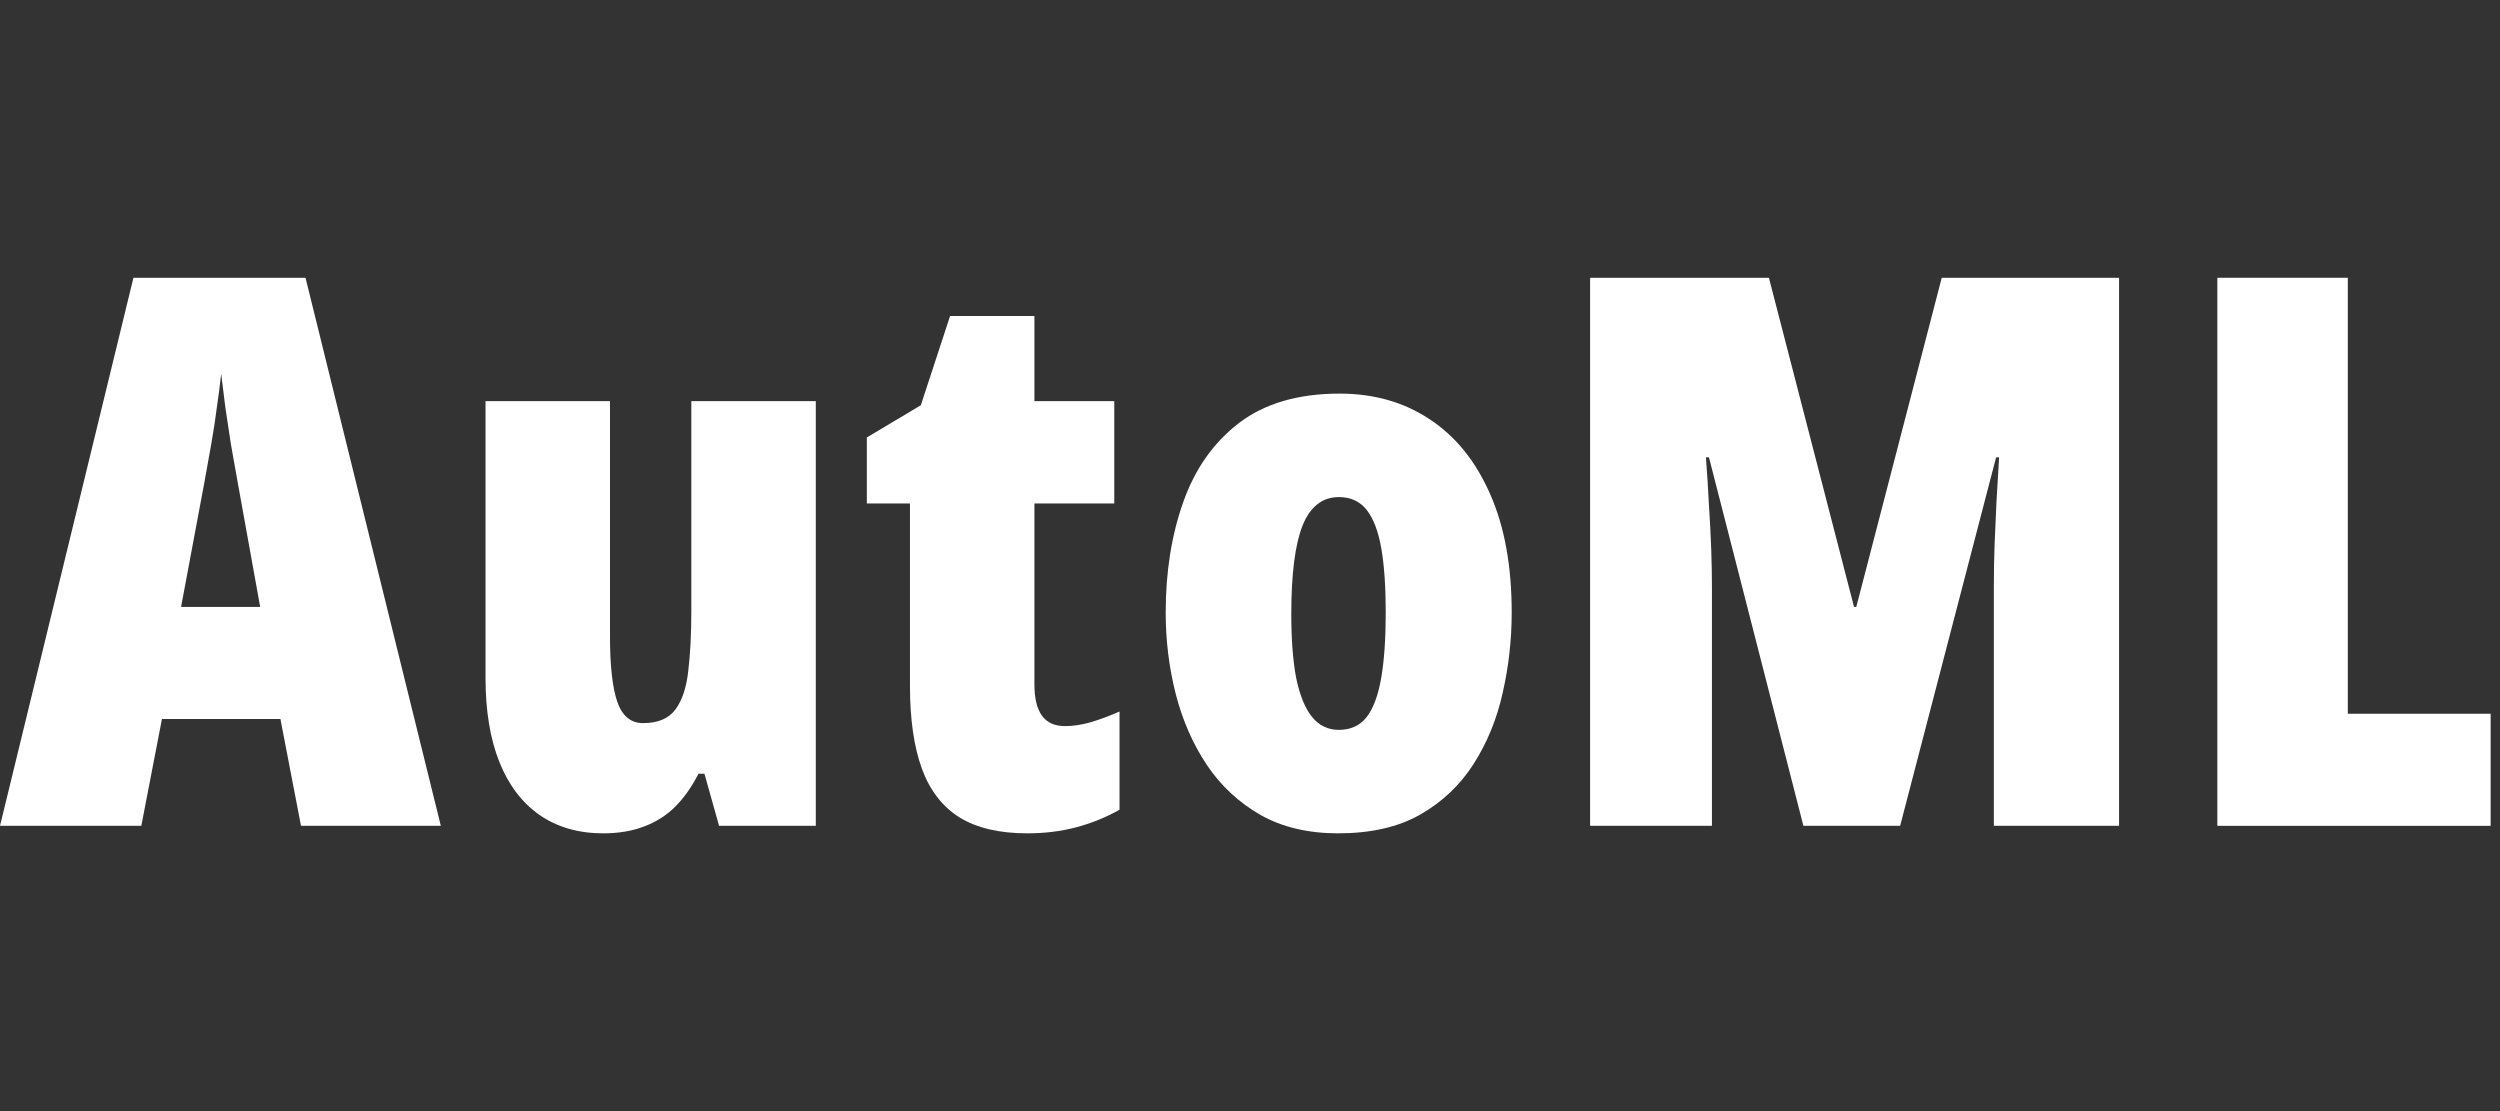
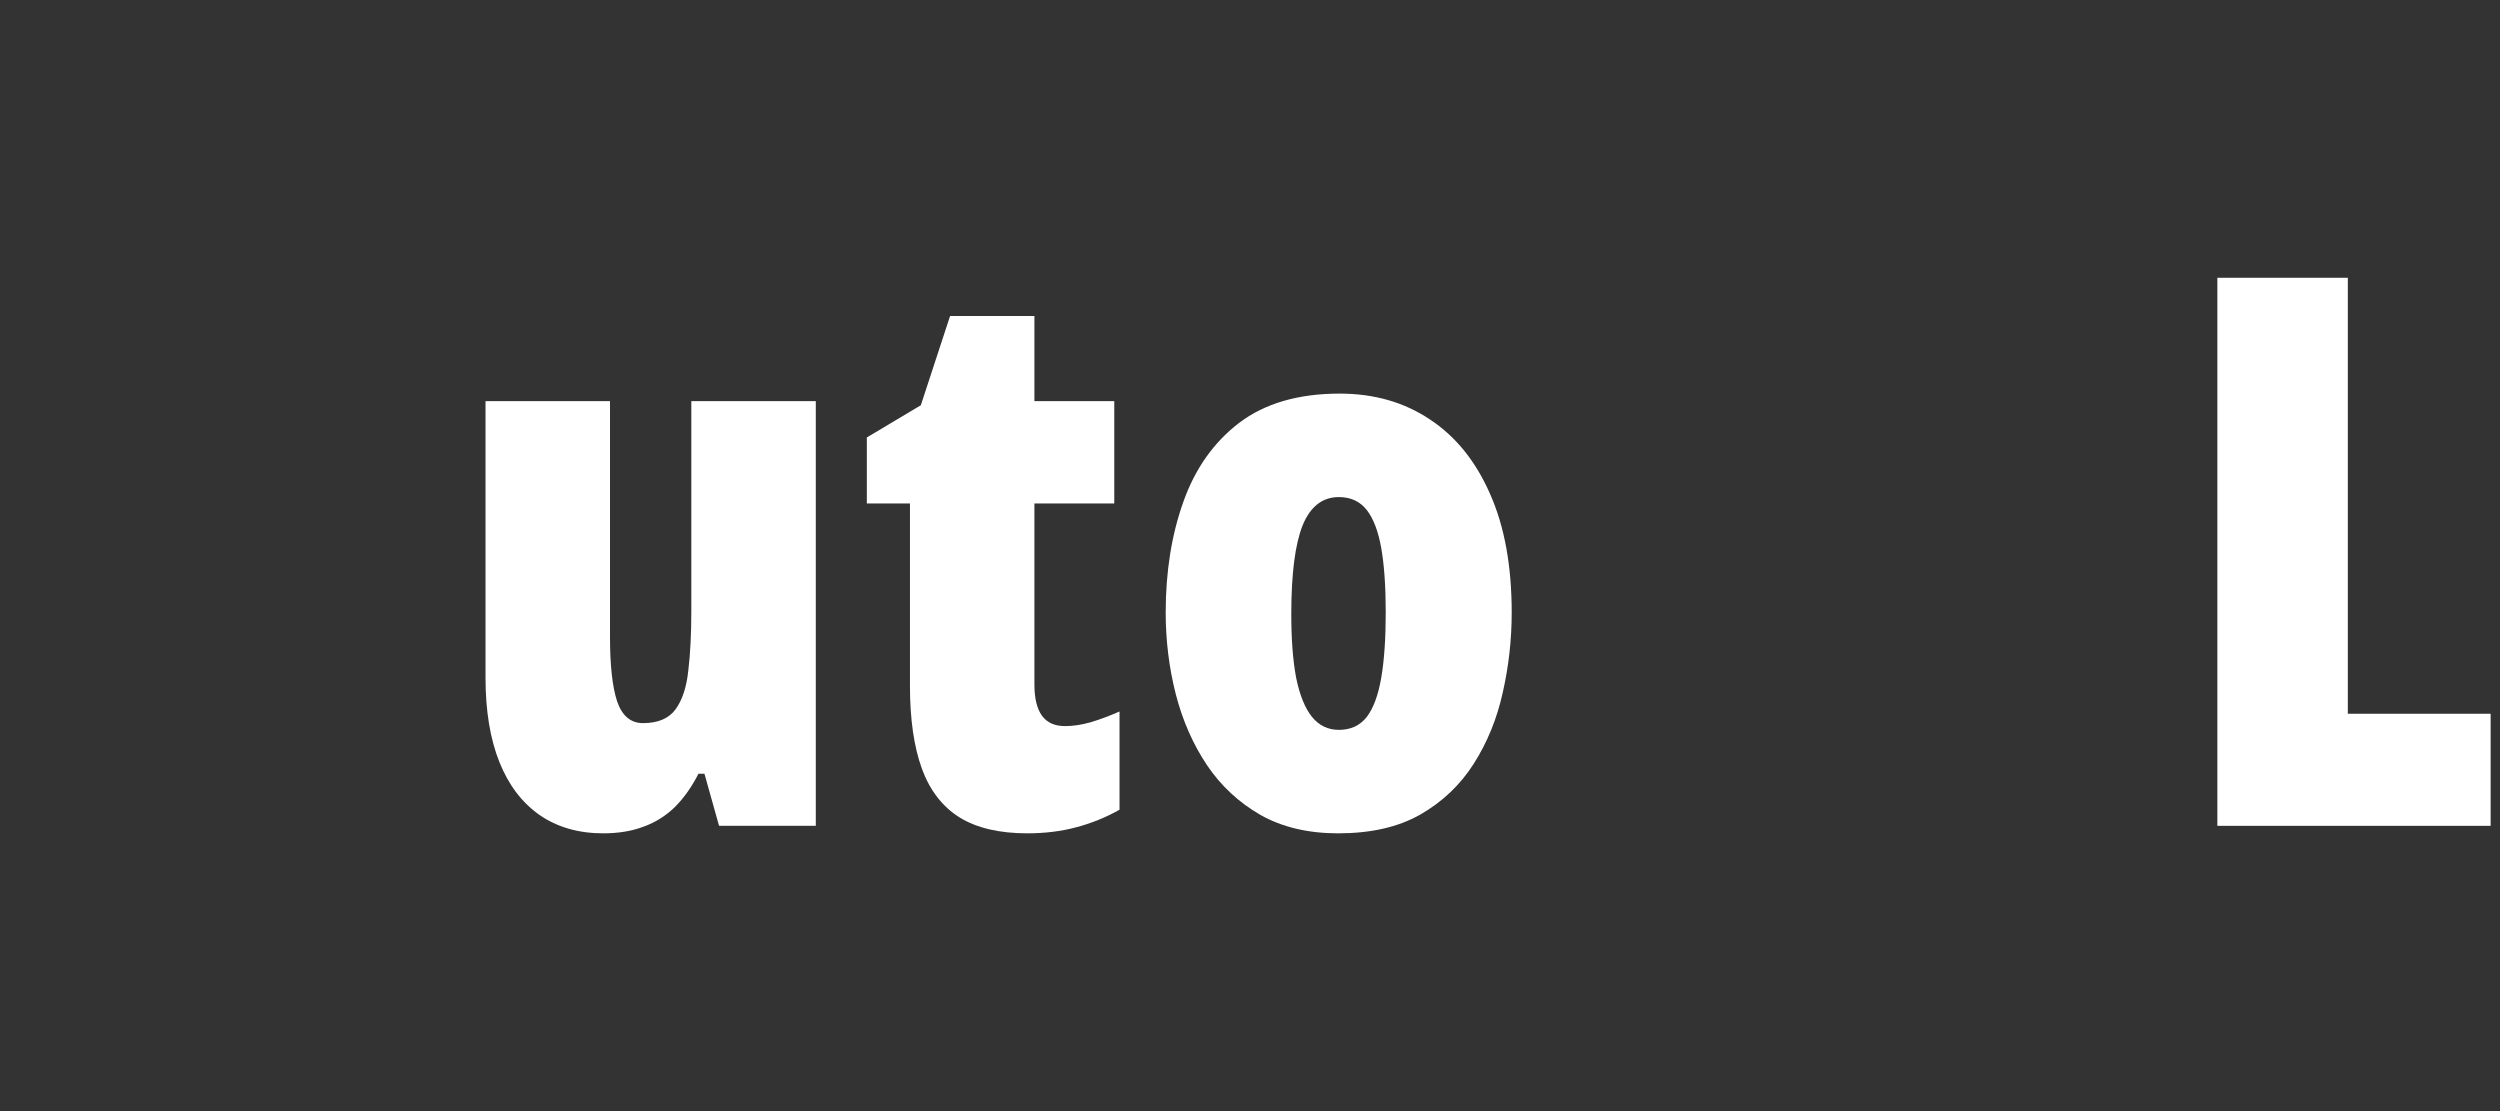
<svg xmlns="http://www.w3.org/2000/svg" width="72" height="32" viewBox="0 0 72 32" fill="none">
  <rect x="0" y="0" width="72" height="32" fill="#333333" stroke="none" />
-   <path d="M8.669 23.784L8.076 20.707H4.664L4.07 23.784H0L3.843 8H8.799L12.696 23.784H8.669ZM7.493 17.479L6.856 13.949C6.784 13.553 6.715 13.168 6.65 12.793C6.593 12.419 6.539 12.063 6.489 11.725C6.445 11.379 6.406 11.059 6.37 10.764C6.341 11.044 6.301 11.354 6.251 11.692C6.208 12.031 6.154 12.387 6.089 12.761C6.024 13.128 5.956 13.51 5.884 13.905L5.215 17.479H7.493Z" fill="white" />
  <path d="M23.495 11.552V23.784H20.709L20.288 22.283H20.116C19.921 22.665 19.695 22.985 19.435 23.244C19.176 23.496 18.878 23.683 18.539 23.806C18.201 23.935 17.812 24 17.373 24C16.661 24 16.049 23.824 15.538 23.471C15.034 23.118 14.649 22.611 14.383 21.949C14.116 21.279 13.983 20.47 13.983 19.52V11.552H17.568V18.343C17.568 19.163 17.636 19.782 17.773 20.2C17.917 20.617 18.165 20.826 18.518 20.826C18.95 20.826 19.263 20.693 19.457 20.427C19.651 20.16 19.774 19.786 19.824 19.304C19.882 18.821 19.91 18.253 19.91 17.598V11.552H23.495Z" fill="white" />
  <path d="M30.676 20.912C30.899 20.912 31.141 20.876 31.4 20.804C31.666 20.725 31.947 20.621 32.242 20.491V23.32C31.846 23.543 31.428 23.712 30.989 23.827C30.558 23.942 30.09 24 29.586 24C28.787 24 28.139 23.849 27.643 23.547C27.146 23.237 26.782 22.769 26.552 22.143C26.322 21.51 26.207 20.714 26.207 19.757V14.499H24.965V12.599L26.52 11.671L27.362 9.101H29.791V11.552H32.091V14.499H29.791V19.714C29.791 20.11 29.863 20.409 30.007 20.61C30.151 20.811 30.374 20.912 30.676 20.912Z" fill="white" />
  <path d="M43.537 17.641C43.537 18.426 43.45 19.196 43.278 19.951C43.112 20.7 42.835 21.38 42.446 21.992C42.058 22.604 41.543 23.093 40.903 23.46C40.269 23.82 39.481 24 38.538 24C37.675 24 36.93 23.824 36.303 23.471C35.677 23.111 35.163 22.633 34.76 22.035C34.356 21.43 34.058 20.75 33.863 19.995C33.669 19.232 33.572 18.447 33.572 17.641C33.572 16.468 33.741 15.406 34.079 14.456C34.418 13.499 34.954 12.739 35.688 12.178C36.429 11.617 37.394 11.336 38.581 11.336C39.575 11.336 40.442 11.584 41.183 12.081C41.925 12.57 42.5 13.283 42.911 14.219C43.328 15.154 43.537 16.295 43.537 17.641ZM37.189 17.684C37.189 18.411 37.235 19.023 37.329 19.52C37.43 20.016 37.581 20.39 37.782 20.642C37.984 20.894 38.243 21.02 38.56 21.02C38.898 21.02 39.164 20.898 39.359 20.653C39.553 20.401 39.693 20.023 39.78 19.52C39.866 19.016 39.909 18.39 39.909 17.641C39.909 16.892 39.866 16.273 39.78 15.784C39.693 15.295 39.553 14.928 39.359 14.683C39.164 14.438 38.898 14.316 38.56 14.316C38.085 14.316 37.736 14.589 37.513 15.136C37.297 15.683 37.189 16.533 37.189 17.684Z" fill="white" />
-   <path d="M51.938 23.784L49.218 13.171H49.131C49.167 13.646 49.196 14.107 49.218 14.553C49.247 14.992 49.268 15.41 49.283 15.806C49.297 16.201 49.304 16.576 49.304 16.928V23.784H45.795V8H50.945L53.396 17.479H53.461L55.922 8H61.029V23.784H57.423V16.864C57.423 16.468 57.43 16.076 57.444 15.687C57.459 15.291 57.477 14.884 57.498 14.467C57.52 14.05 57.545 13.618 57.574 13.171H57.488L54.724 23.784H51.938Z" fill="white" />
  <path d="M63.86 23.784V8H67.617V20.556H71.73V23.784H63.86Z" fill="white" />
</svg>